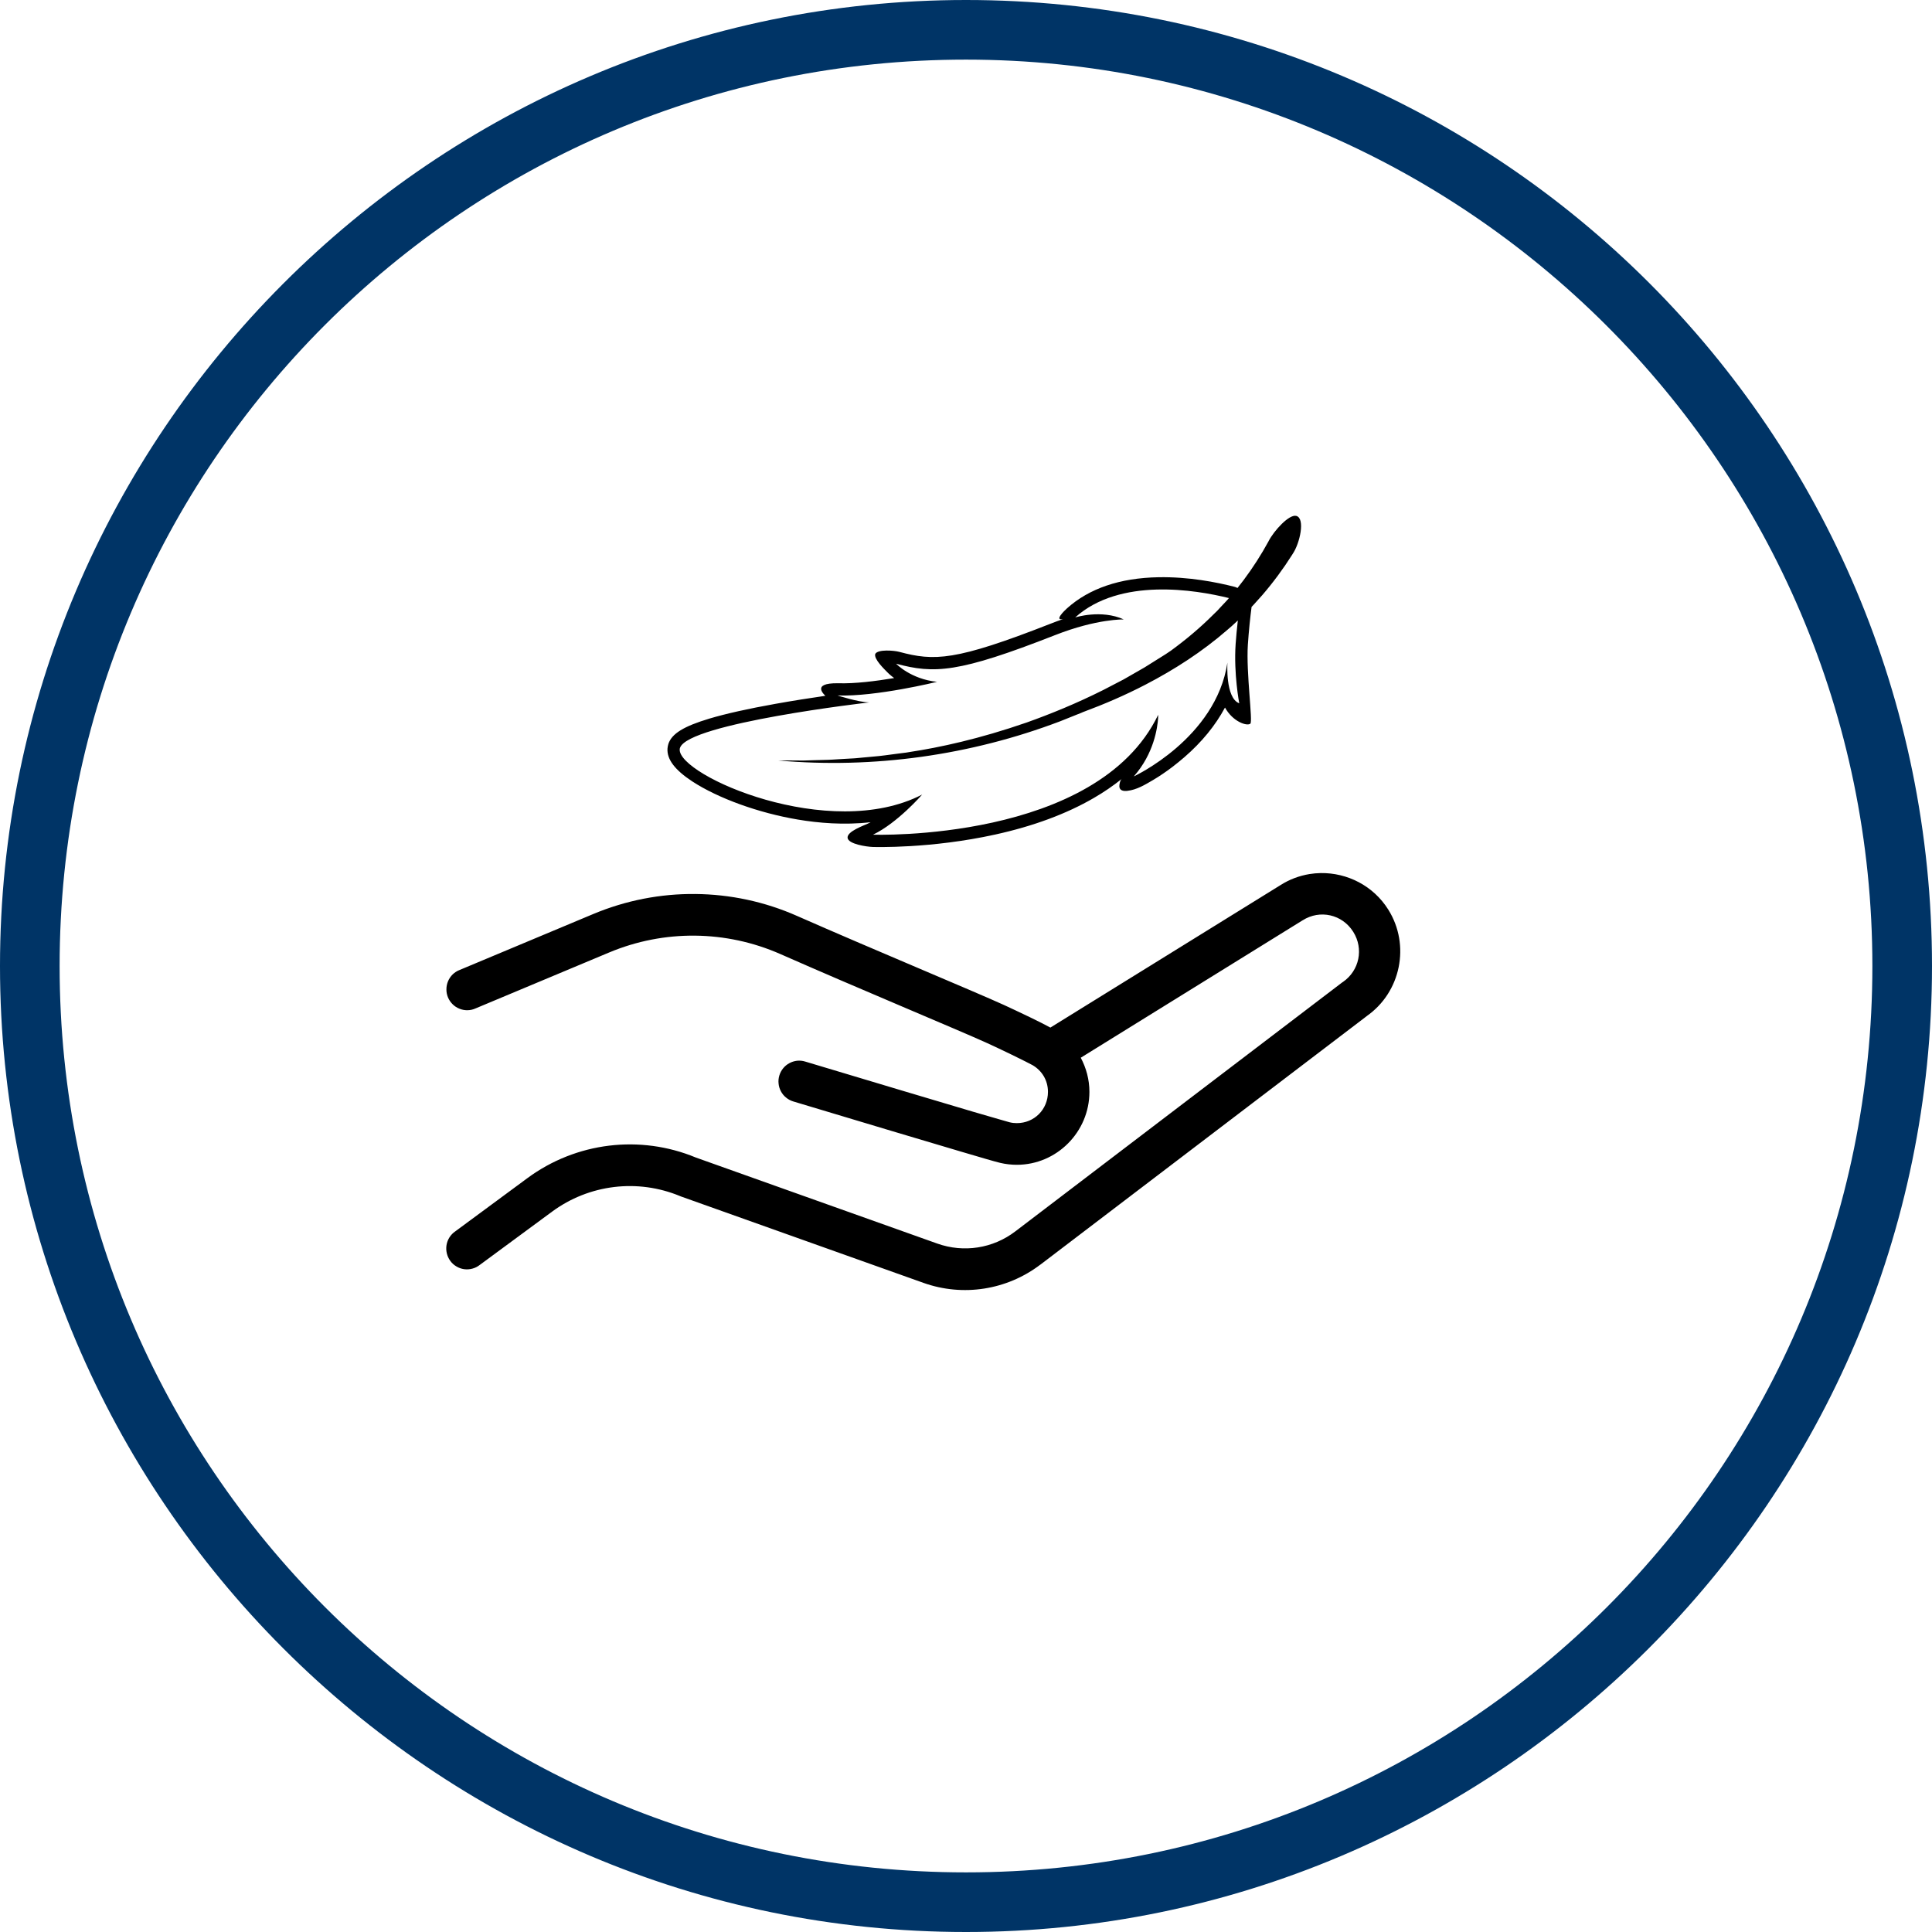
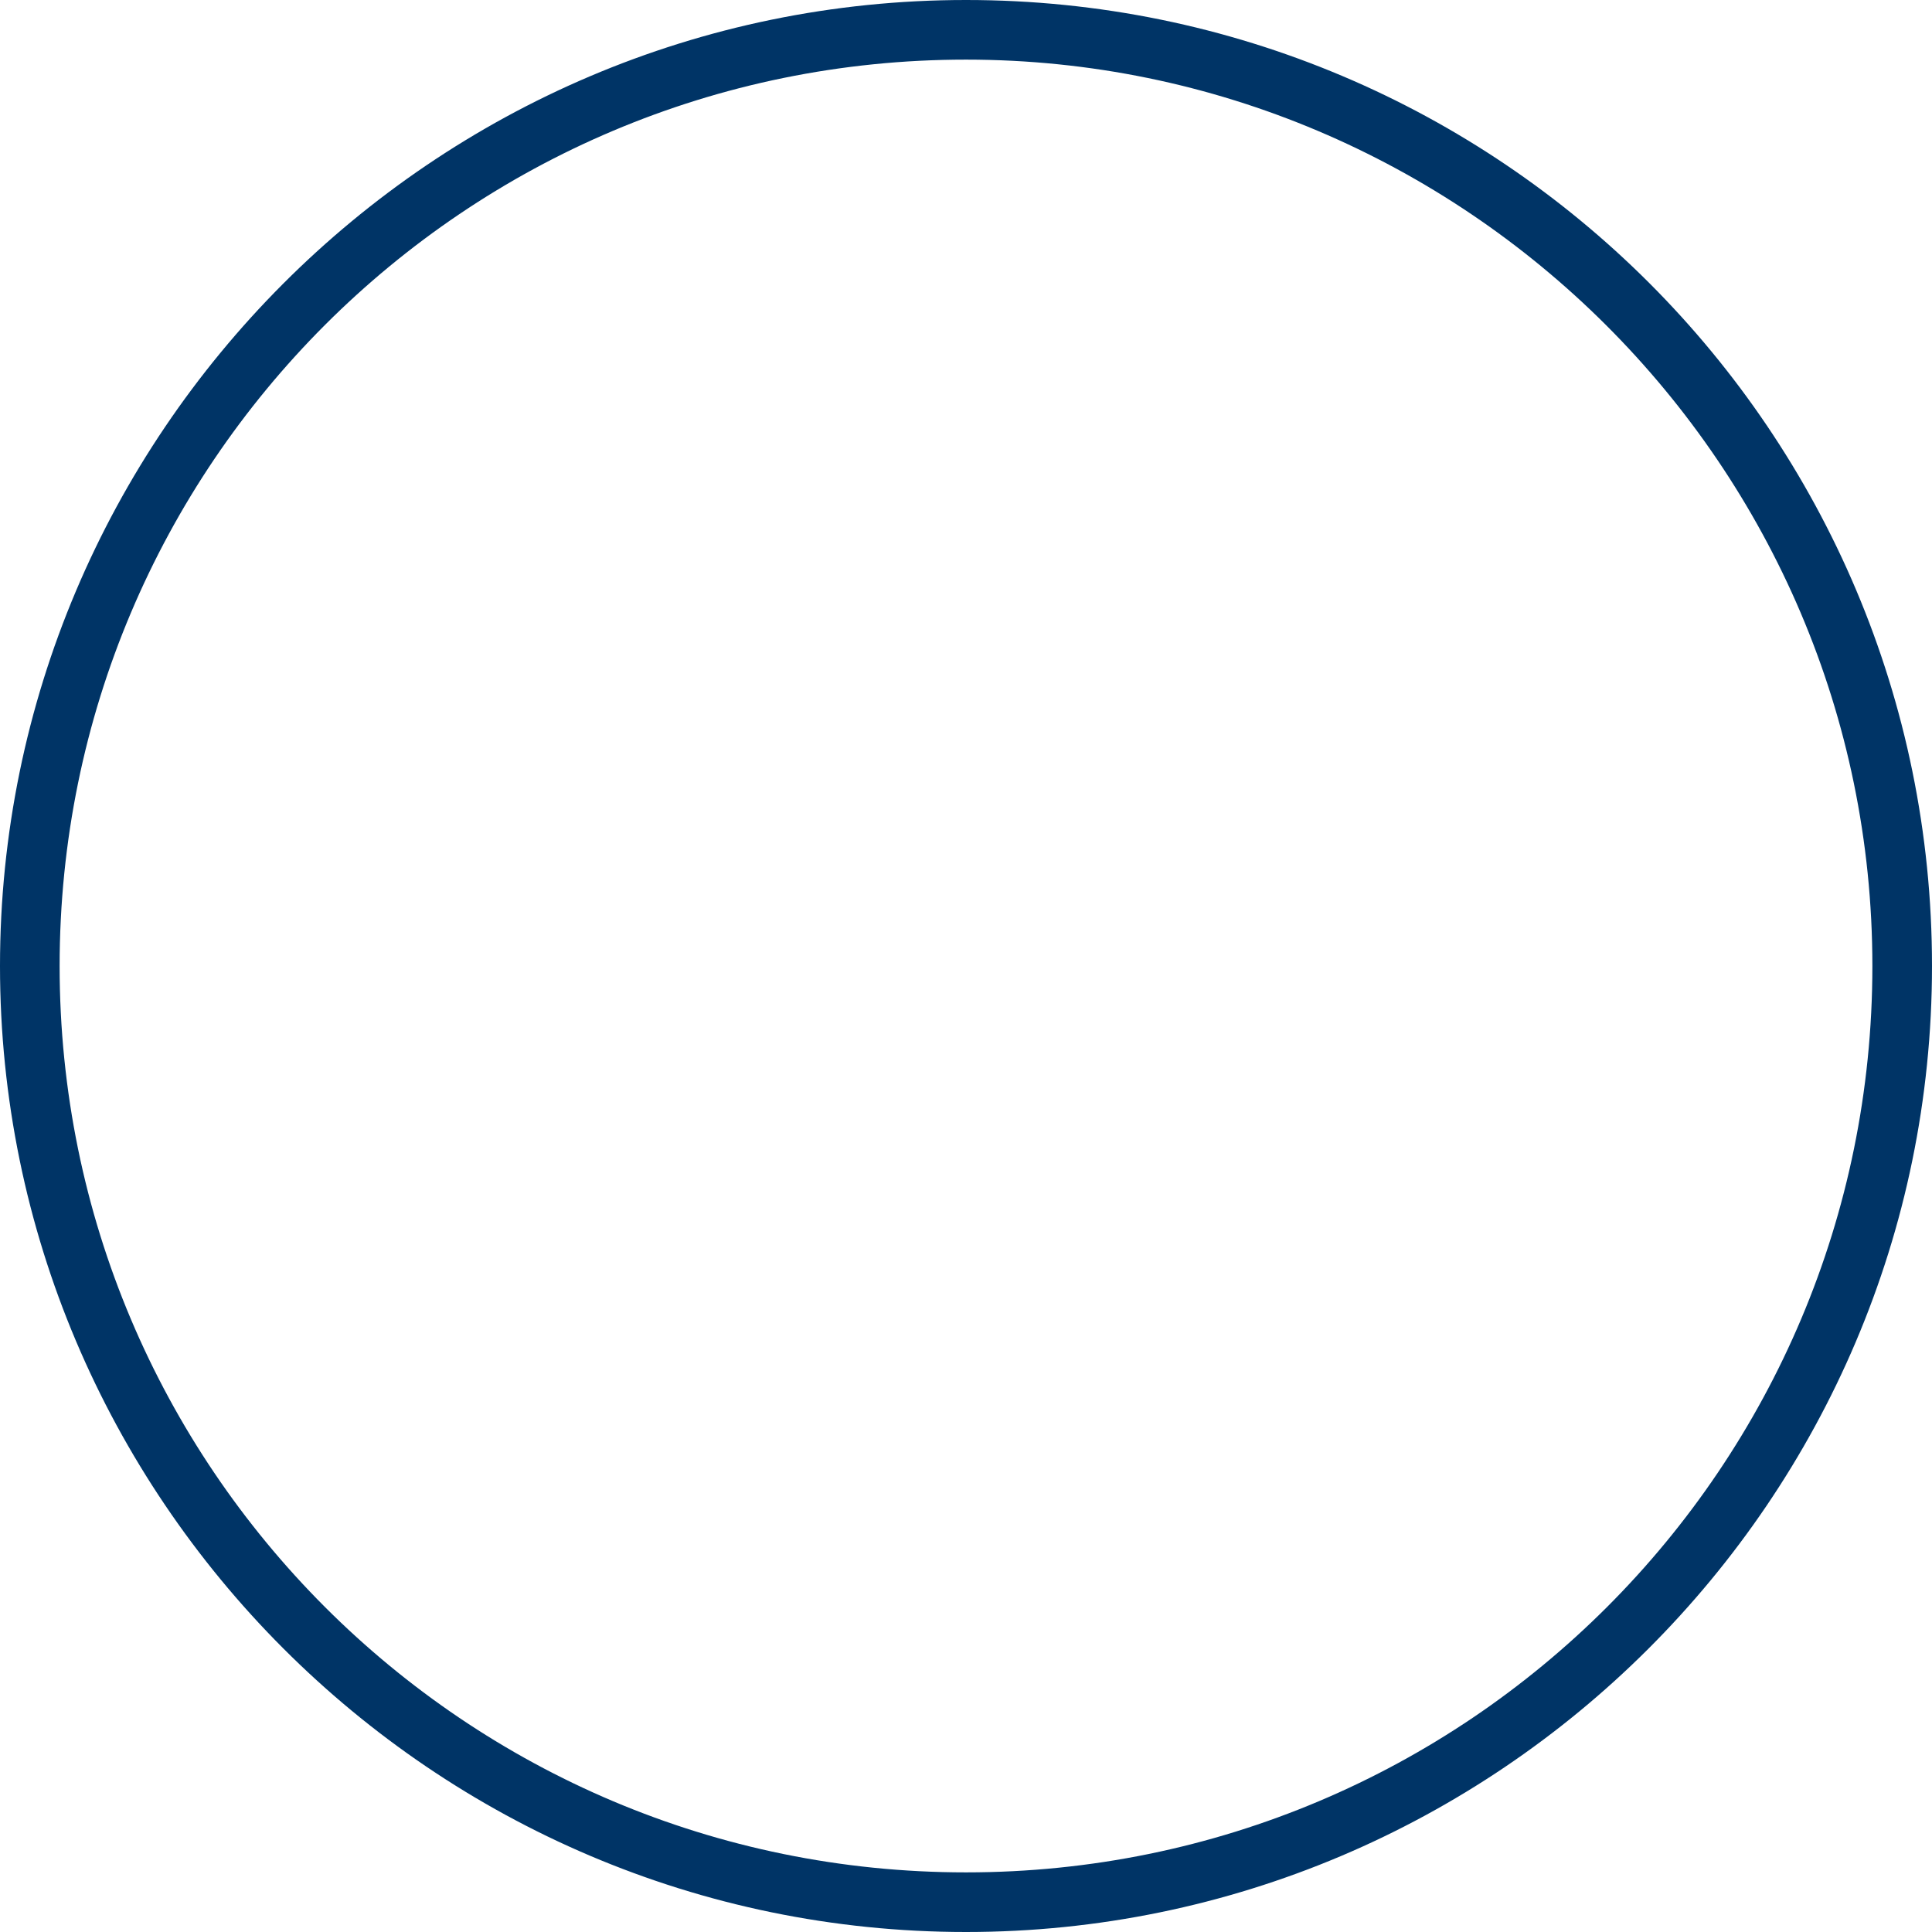
<svg xmlns="http://www.w3.org/2000/svg" width="200" zoomAndPan="magnify" viewBox="0 0 150 150" height="200" preserveAspectRatio="xMidYMid meet" version="1.0">
  <defs>
    <clipPath id="dd4a700b5b">
-       <path d="M 34 67.793 L 109 67.793 L 109 100.793 L 34 100.793 Z M 34 67.793 " clip-rule="nonzero" />
-     </clipPath>
+       </clipPath>
    <clipPath id="9130ce657b">
-       <path d="M 51 40 L 102 40 L 102 66 L 51 66 Z M 51 40 " clip-rule="nonzero" />
-     </clipPath>
+       </clipPath>
    <clipPath id="768a3444ba">
      <path d="M 51.402 64.719 L 53.168 37.023 L 101.07 40.074 L 99.305 67.77 Z M 51.402 64.719 " clip-rule="nonzero" />
    </clipPath>
    <clipPath id="5a62d82619">
      <path d="M 51.402 64.719 L 53.168 37.023 L 101.07 40.074 L 99.305 67.77 Z M 51.402 64.719 " clip-rule="nonzero" />
    </clipPath>
    <clipPath id="04f0d0e40a">
      <path d="M 51.402 64.719 L 53.168 37.023 L 101.07 40.074 L 99.305 67.77 Z M 51.402 64.719 " clip-rule="nonzero" />
    </clipPath>
    <clipPath id="17675ae5d4">
      <path d="M 51.402 64.719 L 53.168 37.027 L 101.07 40.078 L 99.305 67.766 Z M 51.402 64.719 " clip-rule="nonzero" />
    </clipPath>
  </defs>
  <path fill="#003466" d="M 75 150 C 33.566 150 0 116.203 0 75 C 0 33.797 33.566 0 75 0 C 116.434 0 150 33.566 150 75 C 150 116.434 116.203 150 75 150 Z M 75 4.629 C 36.109 4.629 4.629 36.109 4.629 75 C 4.629 113.891 36.109 145.371 75 145.371 C 113.891 145.371 145.371 113.891 145.371 75 C 145.371 36.109 113.656 4.629 75 4.629 Z M 75 4.629 " fill-opacity="1" fill-rule="nonzero" />
  <g clip-path="url(#dd4a700b5b)">
    <path fill="#000000" d="M 102.539 67.785 C 102.246 67.789 101.957 67.816 101.664 67.863 C 100.887 67.992 100.121 68.27 99.418 68.719 L 81.551 79.781 C 81.141 79.555 80.633 79.305 79.969 78.98 C 79.203 78.613 78.402 78.234 77.949 78.027 C 75.52 76.922 67.77 73.707 61.883 71.113 C 59.367 70 56.68 69.434 53.984 69.41 C 51.293 69.383 48.594 69.902 46.059 70.965 L 35.684 75.309 C 35.48 75.387 35.301 75.504 35.145 75.652 C 34.992 75.805 34.871 75.98 34.785 76.184 C 34.703 76.383 34.66 76.59 34.66 76.809 C 34.656 77.027 34.699 77.234 34.781 77.438 C 34.867 77.637 34.984 77.816 35.141 77.969 C 35.293 78.121 35.473 78.238 35.672 78.316 C 35.875 78.398 36.082 78.438 36.297 78.434 C 36.516 78.43 36.723 78.383 36.922 78.293 L 47.297 73.949 C 51.559 72.164 56.359 72.211 60.59 74.074 C 66.527 76.695 74.406 79.969 76.625 80.977 C 77.023 81.156 77.824 81.535 78.574 81.898 C 79.32 82.258 80.105 82.66 80.168 82.699 C 80.887 83.117 81.363 83.867 81.363 84.773 C 81.363 86.133 80.305 87.199 78.949 87.199 C 78.758 87.199 78.574 87.18 78.402 87.137 C 78.402 87.137 78.402 87.137 78.398 87.137 C 78.359 87.125 77.086 86.766 75.543 86.312 C 74 85.855 72.039 85.273 70.109 84.695 C 66.246 83.539 62.512 82.418 62.512 82.418 C 62.309 82.355 62.102 82.336 61.887 82.355 C 61.676 82.379 61.477 82.441 61.289 82.543 C 61.098 82.645 60.938 82.777 60.801 82.945 C 60.668 83.109 60.57 83.297 60.508 83.5 C 60.445 83.707 60.426 83.918 60.449 84.129 C 60.469 84.344 60.531 84.543 60.633 84.734 C 60.734 84.922 60.867 85.086 61.035 85.219 C 61.199 85.355 61.383 85.453 61.59 85.516 C 61.59 85.516 65.324 86.641 69.191 87.797 C 71.121 88.375 73.086 88.961 74.637 89.418 C 76.188 89.875 77.172 90.168 77.656 90.285 C 78.074 90.383 78.508 90.434 78.949 90.434 C 82.043 90.434 84.582 87.883 84.582 84.773 C 84.582 83.816 84.332 82.914 83.91 82.121 L 101.121 71.461 C 101.125 71.461 101.129 71.457 101.137 71.453 C 102.484 70.598 104.215 70.992 105.066 72.348 C 105.891 73.66 105.543 75.352 104.273 76.234 C 104.254 76.246 104.234 76.262 104.211 76.273 L 78.828 95.605 C 77.094 96.93 74.824 97.281 72.773 96.551 L 54.027 89.871 C 49.691 88.074 44.73 88.68 40.949 91.469 L 35.344 95.605 C 35.164 95.727 35.016 95.883 34.898 96.066 C 34.781 96.25 34.703 96.453 34.668 96.668 C 34.633 96.883 34.641 97.098 34.691 97.309 C 34.742 97.523 34.832 97.719 34.961 97.895 C 35.086 98.07 35.246 98.215 35.434 98.324 C 35.621 98.438 35.82 98.508 36.035 98.539 C 36.25 98.566 36.465 98.555 36.676 98.496 C 36.887 98.441 37.074 98.344 37.246 98.211 L 42.855 94.078 C 45.734 91.953 49.496 91.496 52.797 92.863 C 52.824 92.875 52.848 92.883 52.875 92.895 L 71.699 99.602 C 74.766 100.695 78.18 100.16 80.773 98.184 L 80.773 98.188 L 106.16 78.855 L 106.098 78.898 C 108.762 77.047 109.516 73.375 107.785 70.621 C 106.621 68.762 104.594 67.754 102.539 67.785 Z M 102.539 67.785 " fill-opacity="1" fill-rule="nonzero" />
  </g>
  <g clip-path="url(#9130ce657b)">
    <g clip-path="url(#768a3444ba)">
      <g clip-path="url(#5a62d82619)">
        <g clip-path="url(#04f0d0e40a)">
          <g clip-path="url(#17675ae5d4)">
            <path fill="#000000" d="M 96.215 54.605 C 95.121 54.191 95.297 51.445 95.297 51.445 C 94.406 57.332 88.027 60.281 88.027 60.281 C 89.598 58.504 89.867 56.477 89.914 55.762 C 89.922 55.59 89.922 55.496 89.922 55.496 C 85.164 65.395 67.781 64.805 67.781 64.805 C 69.691 63.887 71.594 61.691 71.594 61.691 C 64.402 65.41 52.641 60.203 52.773 58.18 C 52.773 58.141 52.781 58.102 52.797 58.062 C 53.426 56.148 67.488 54.535 67.488 54.535 C 66.629 54.516 65.027 53.996 65.027 53.996 C 68.031 54.102 72.75 52.938 72.75 52.938 C 70.699 52.723 69.574 51.531 69.574 51.531 C 72.531 52.32 74.383 52.266 81.93 49.305 C 85.188 48.027 87.254 48.094 87.254 48.094 C 85.496 47.293 83.477 47.938 83.477 47.938 C 86.957 44.812 92.824 45.793 95.414 46.434 L 95.277 46.594 L 95.121 46.762 L 94.812 47.09 L 94.504 47.422 L 94.18 47.738 C 93.172 48.746 92.07 49.668 90.91 50.516 C 90.773 50.609 90.641 50.699 90.504 50.789 C 89.945 51.141 89.395 51.484 88.859 51.82 C 88.309 52.137 87.766 52.445 87.238 52.75 C 86.699 53.035 86.164 53.309 85.645 53.578 C 83.547 54.629 81.555 55.438 79.715 56.094 C 76.02 57.375 72.941 58.035 70.617 58.387 C 70.531 58.402 70.445 58.414 70.363 58.43 C 70.277 58.441 70.195 58.449 70.113 58.461 C 69.949 58.484 69.785 58.504 69.629 58.523 C 69.309 58.566 69 58.605 68.703 58.645 C 68.406 58.688 68.121 58.711 67.84 58.738 C 67.562 58.762 67.297 58.789 67.035 58.812 C 66.906 58.824 66.781 58.836 66.656 58.848 C 66.527 58.859 66.406 58.875 66.285 58.879 C 66.043 58.895 65.809 58.906 65.582 58.918 C 65.355 58.934 65.141 58.945 64.93 58.957 C 64.82 58.965 64.719 58.973 64.617 58.977 C 64.512 58.984 64.414 58.992 64.312 58.992 C 63.918 59.004 63.547 59.012 63.195 59.023 C 63.02 59.027 62.848 59.031 62.68 59.039 C 62.598 59.039 62.516 59.043 62.434 59.047 C 62.352 59.047 62.273 59.047 62.191 59.047 C 61.559 59.039 60.977 59.039 60.406 59.043 C 67.816 59.703 75.363 58.641 82.312 56 L 83.609 55.48 L 83.934 55.352 C 83.984 55.332 84.035 55.309 84.086 55.285 C 85.738 54.672 87.363 53.973 88.934 53.156 C 91.176 51.992 93.332 50.605 95.27 48.922 L 95.633 48.609 L 95.988 48.281 L 96.105 48.172 C 96.035 48.805 95.969 49.469 95.934 50.008 C 95.777 52.32 96.215 54.605 96.215 54.605 Z M 98.5 42 L 98.496 42.012 C 97.926 43.059 97.281 44.066 96.562 45.027 L 96.078 45.652 C 96.008 45.613 95.938 45.582 95.859 45.562 C 94.445 45.199 92.273 44.773 89.945 44.816 C 86.953 44.871 84.566 45.684 82.844 47.23 C 82.652 47.402 81.812 48.211 82.535 48.066 C 82.23 48.172 81.91 48.289 81.582 48.418 C 74.152 51.332 72.535 51.336 69.816 50.609 C 69.406 50.5 68.172 50.398 67.957 50.766 C 67.816 51.16 68.695 51.988 68.883 52.184 C 68.902 52.207 69.086 52.398 69.422 52.645 C 68 52.883 66.352 53.09 65.062 53.047 C 62.887 53.02 64.078 53.996 64.078 54.023 C 62.922 54.191 61.566 54.402 60.211 54.645 C 58.09 55.023 56.363 55.41 55.086 55.789 C 53.082 56.391 52.156 56.961 51.891 57.762 C 51.855 57.879 51.832 58 51.824 58.121 C 51.77 58.953 52.398 59.781 53.742 60.664 C 55.754 61.98 58.895 63.117 61.938 63.629 C 63.527 63.898 65.531 64.074 67.594 63.836 C 67.52 63.875 67.445 63.914 67.371 63.949 C 67.055 64.102 65.766 64.547 65.805 65.043 C 65.848 65.543 67.312 65.742 67.75 65.758 C 67.93 65.762 72.273 65.895 77.273 64.793 C 80.234 64.141 82.812 63.184 84.934 61.949 C 85.715 61.496 86.438 61 87.094 60.473 C 86.965 60.574 86.895 60.914 86.906 61.066 C 86.926 61.395 87.254 61.434 87.523 61.402 C 88.258 61.32 88.902 60.926 89.527 60.559 C 90.043 60.254 90.535 59.914 91.012 59.555 C 91.332 59.309 91.645 59.055 91.949 58.793 C 93.305 57.621 94.367 56.32 95.109 54.934 C 95.711 56.031 96.812 56.402 97.078 56.184 C 97.281 56.012 96.742 52.227 96.883 50.066 C 96.953 49.004 97.078 47.824 97.172 47.121 C 97.234 47.055 97.297 46.988 97.359 46.922 L 98.008 46.199 C 98.852 45.219 99.625 44.172 100.324 43.07 C 100.336 43.051 100.344 43.027 100.359 43.012 C 100.922 42.191 101.355 40.246 100.645 40.055 C 100.082 39.906 98.902 41.223 98.5 42 " fill-opacity="1" fill-rule="nonzero" />
          </g>
        </g>
      </g>
    </g>
  </g>
</svg>